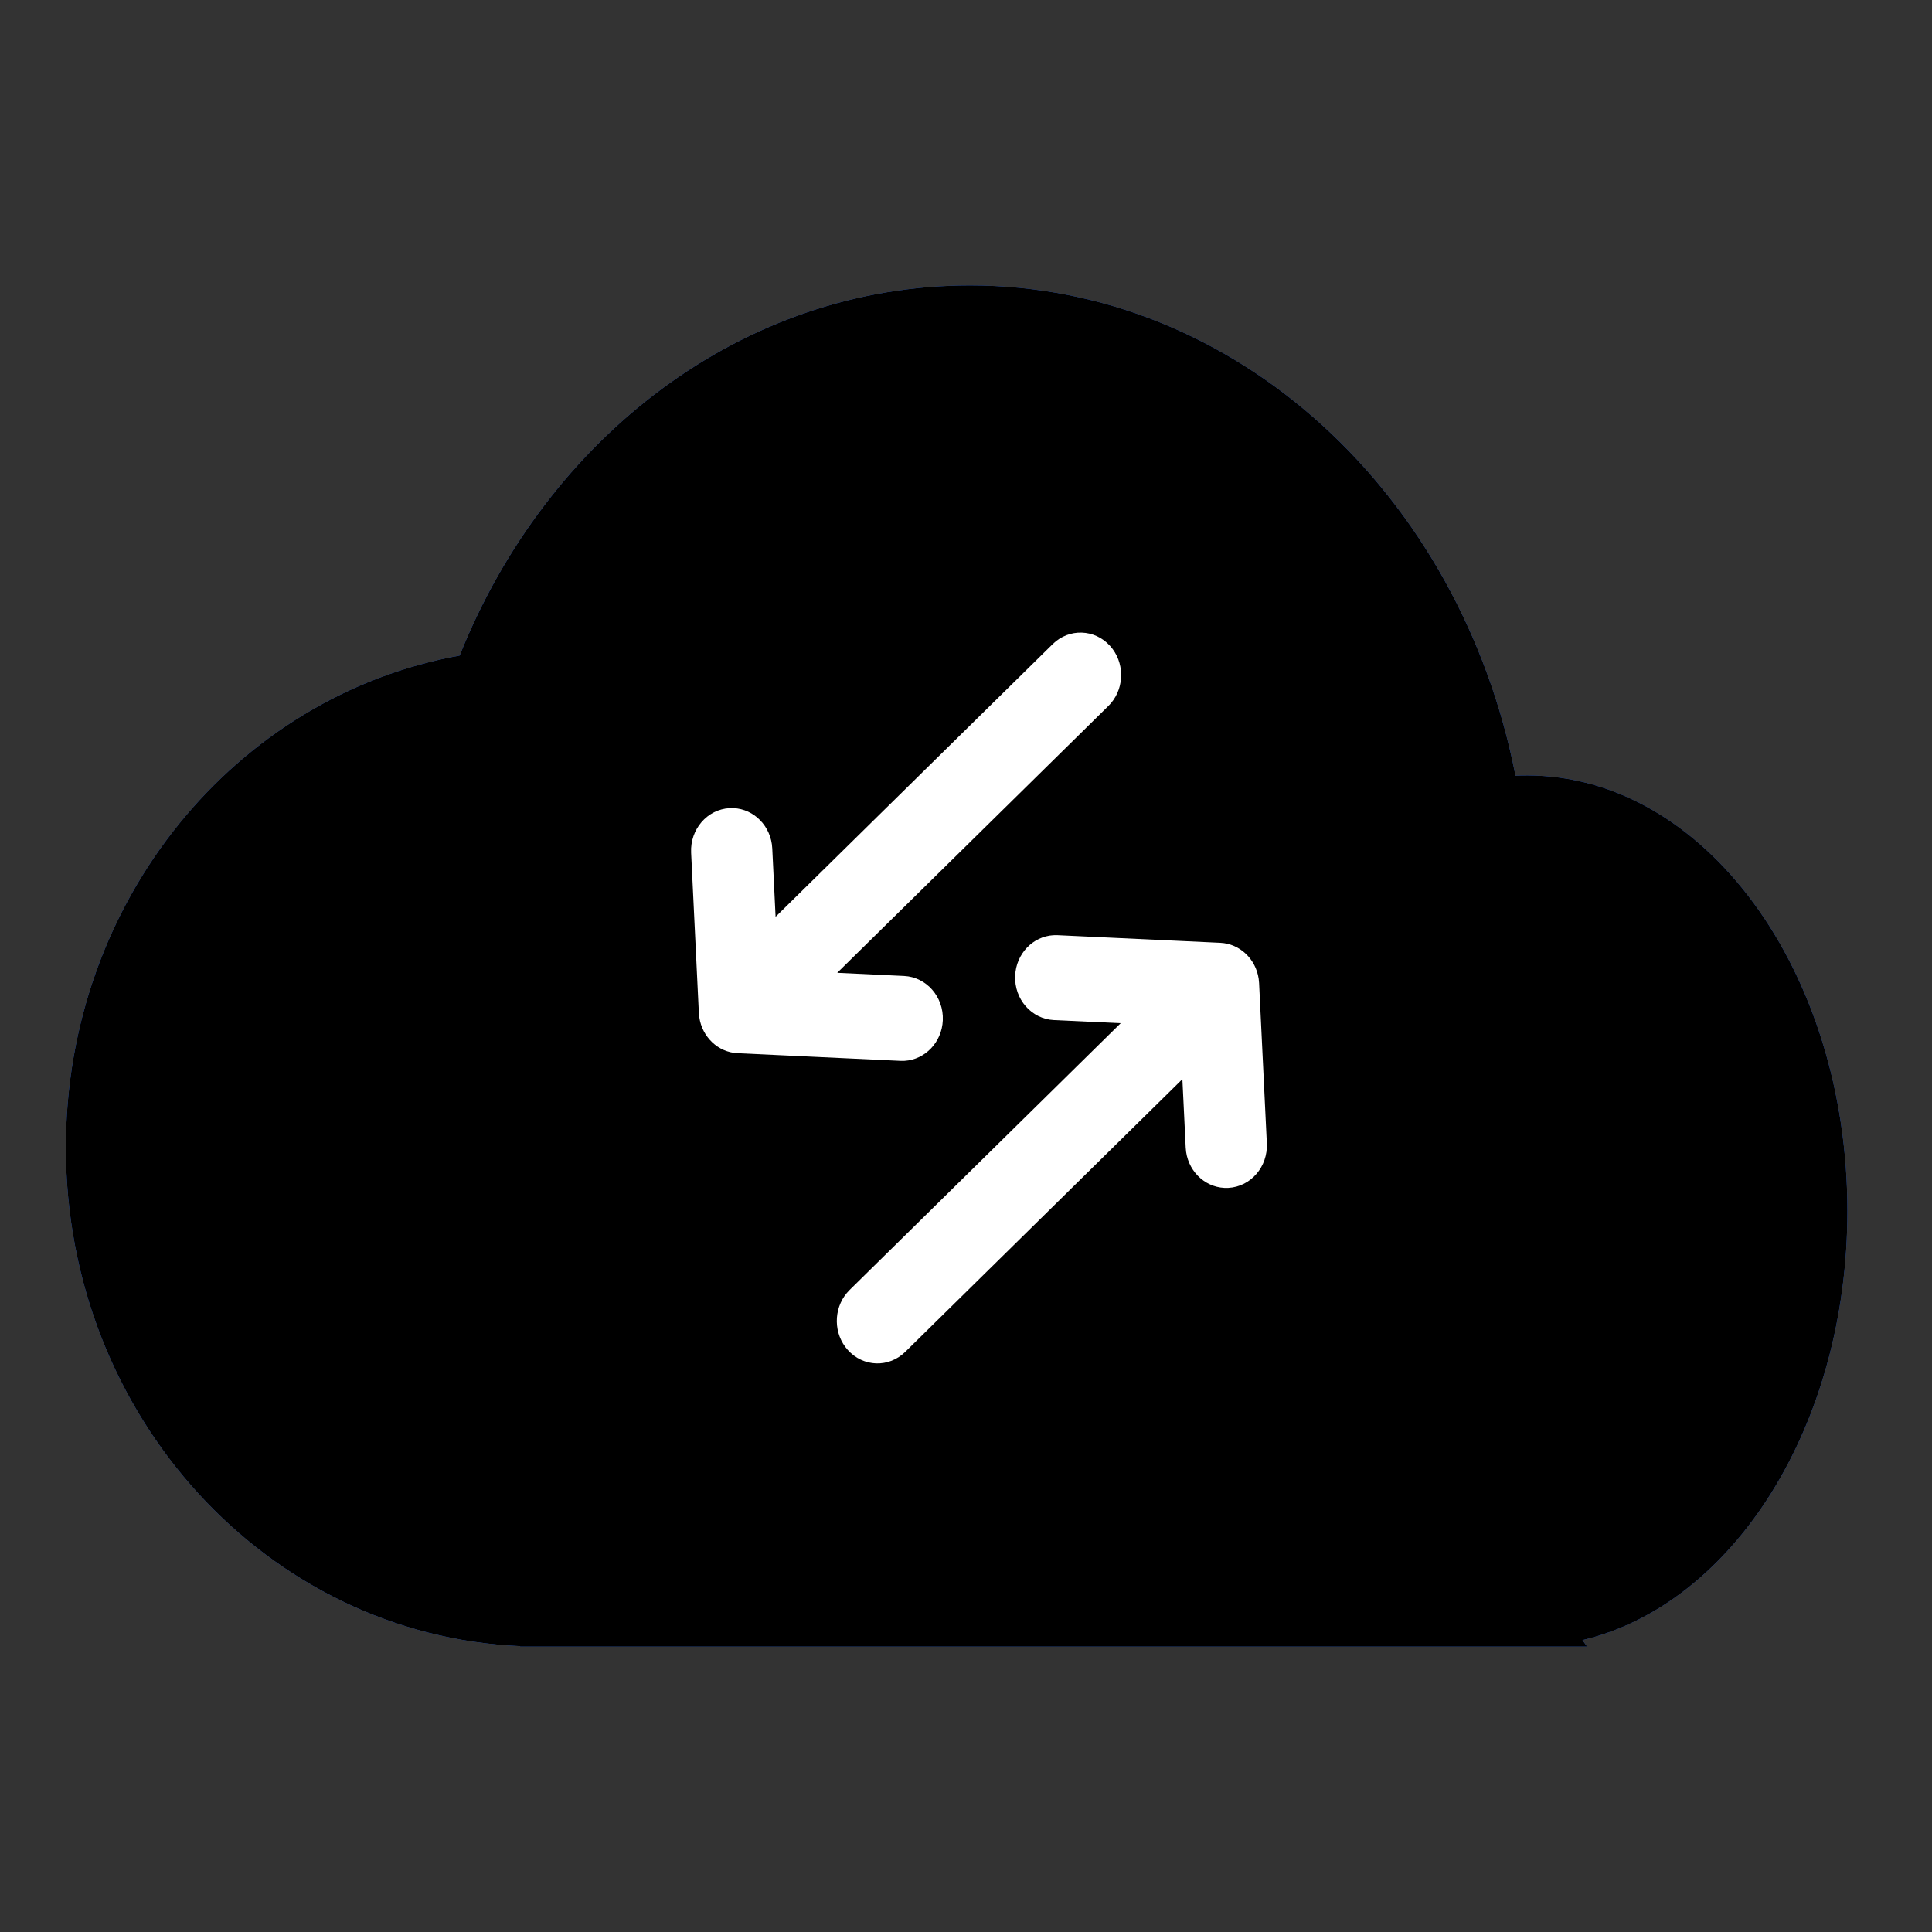
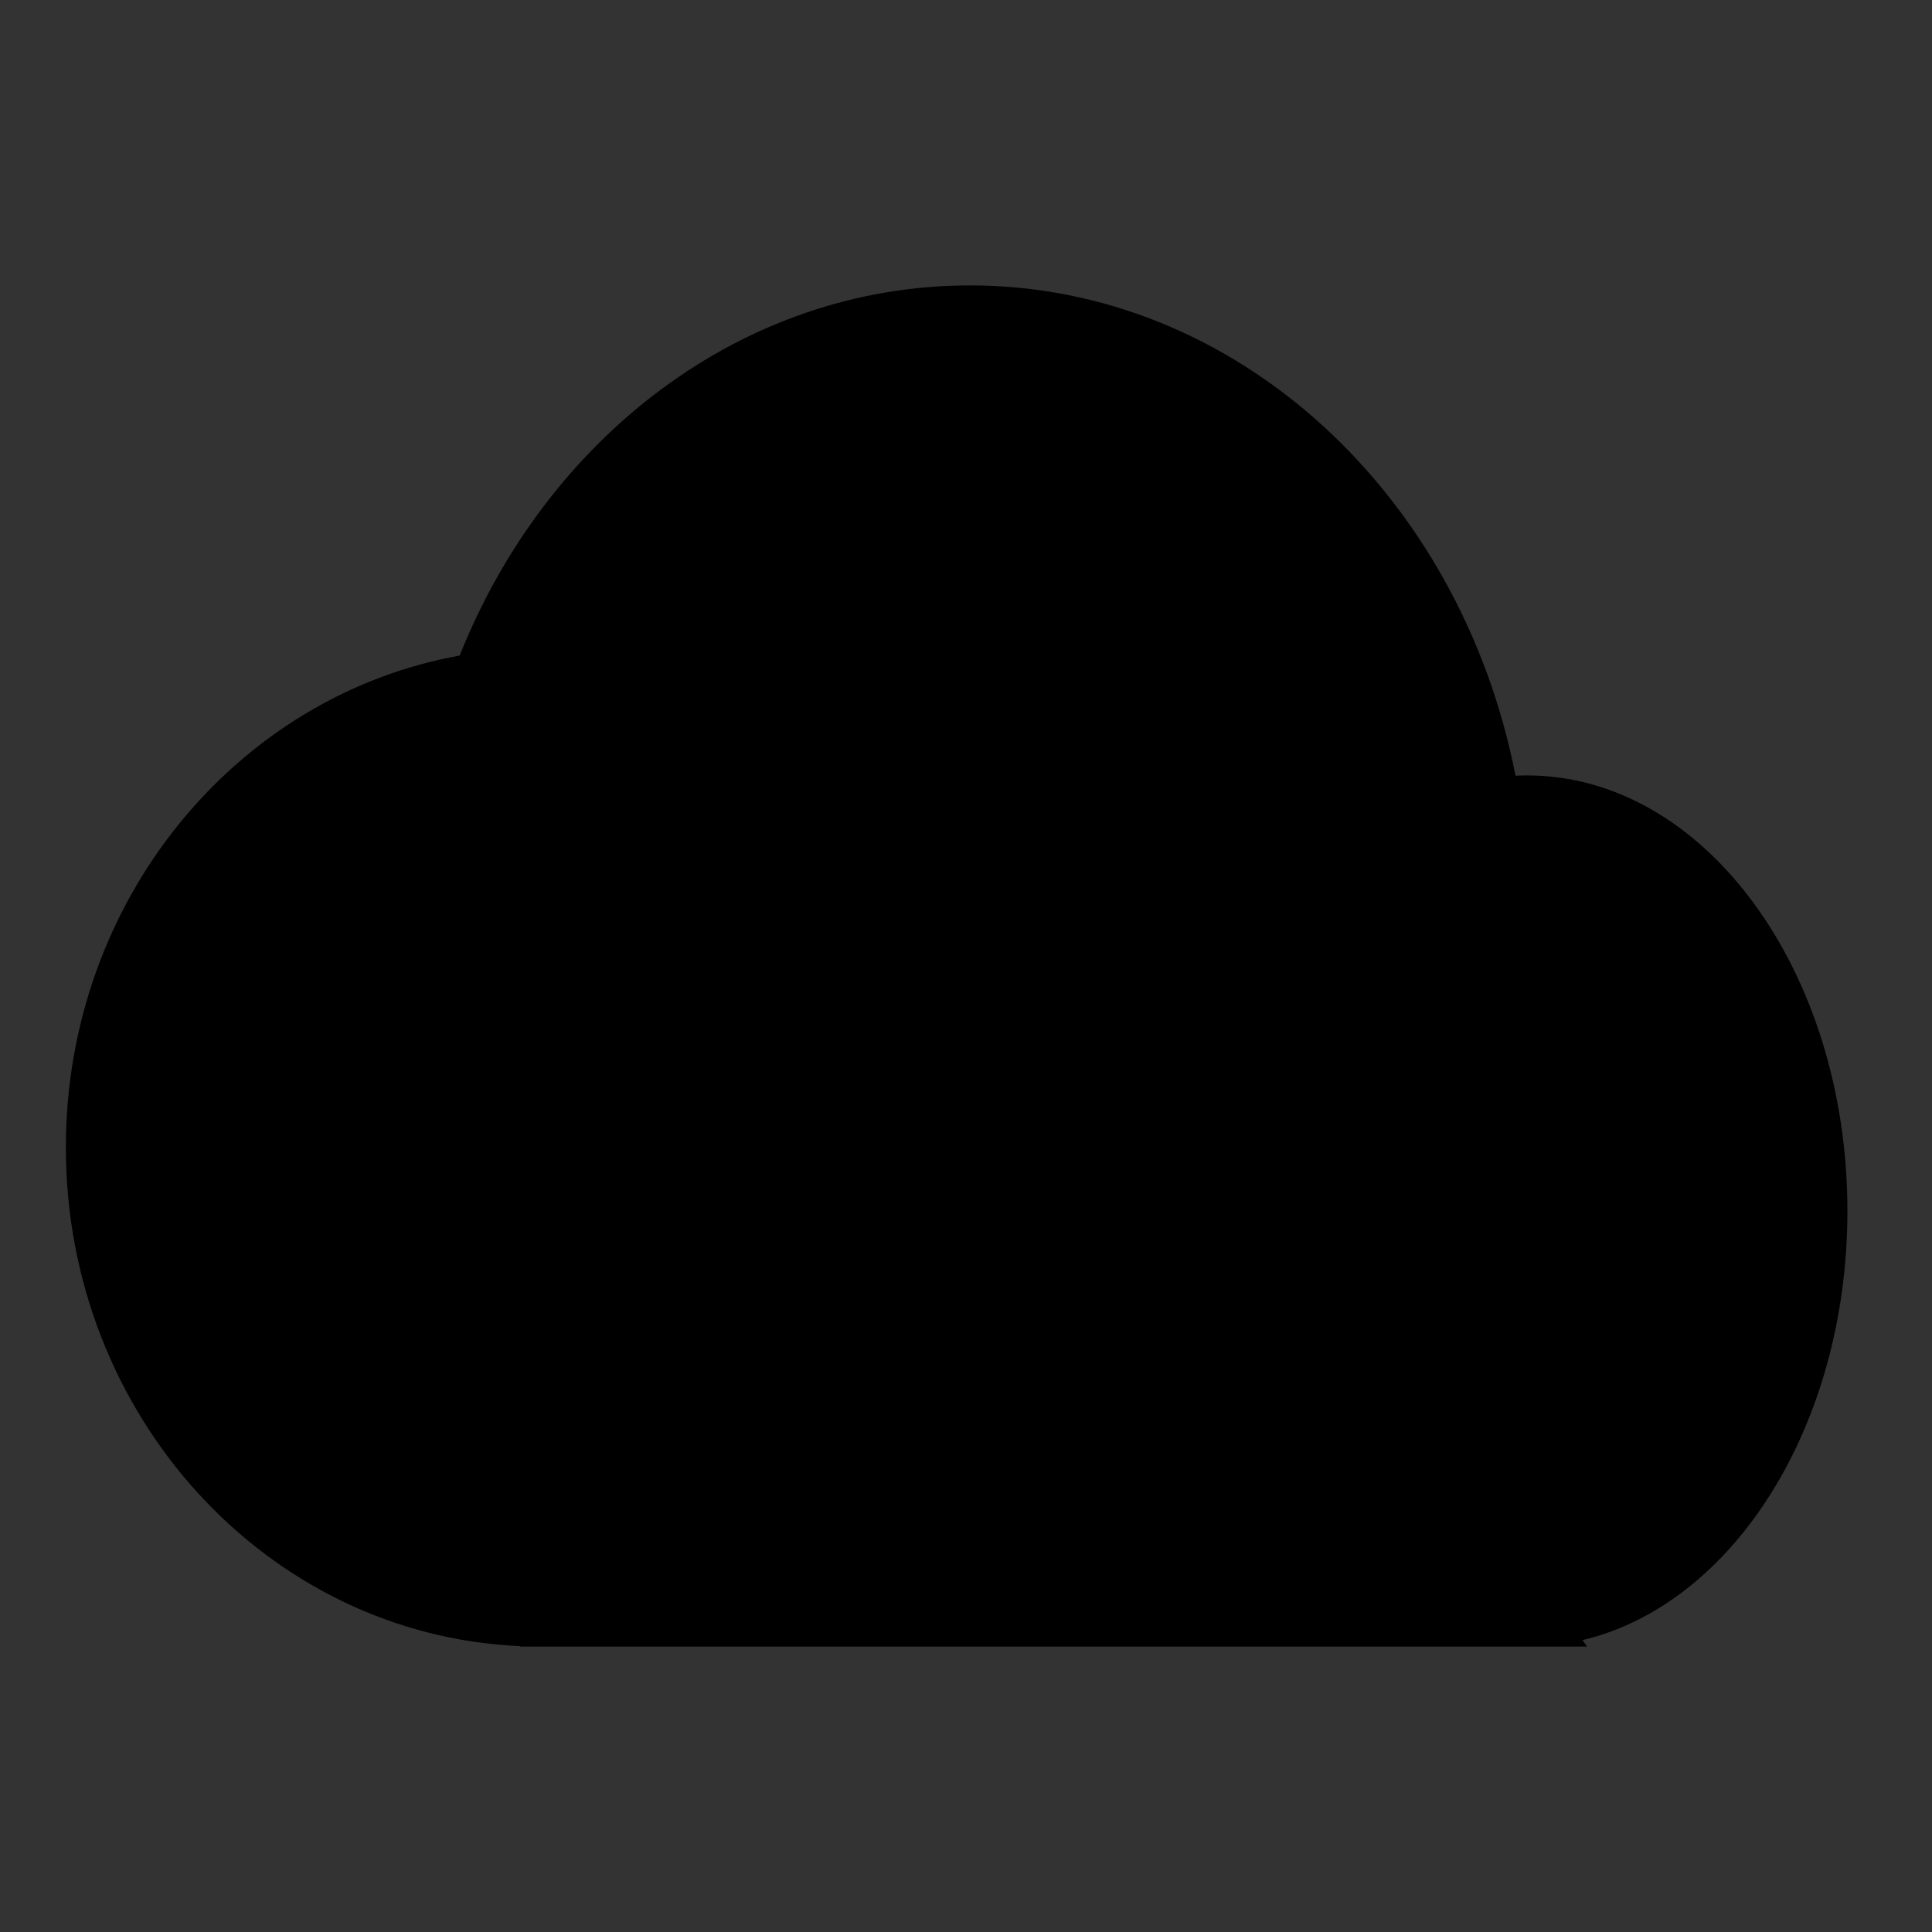
<svg xmlns="http://www.w3.org/2000/svg" width="88" height="88" viewBox="0 0 88 88" fill="none">
  <rect x="0" y="0" width="88" height="88" fill="#333333" stroke="none" />
-   <path fill-rule="evenodd" clip-rule="evenodd" d="M69.559 75H24.604H23.693L23.692 74.98C12.184 74.477 3 64.501 3 52.267C3 41.027 10.752 31.692 20.937 29.86C24.9 19.925 33.816 13 44.179 13C56.357 13 66.536 22.562 69.029 35.333C69.205 35.324 69.382 35.32 69.559 35.32C77.616 35.32 84.147 44.203 84.147 55.16C84.147 64.948 78.935 73.081 72.079 74.705L72.294 75H69.559Z" fill="#3D79FB" />
  <path fill-rule="evenodd" clip-rule="evenodd" d="M69.559 75H24.604H23.693L23.692 74.98C12.184 74.477 3 64.501 3 52.267C3 41.027 10.752 31.692 20.937 29.86C24.9 19.925 33.816 13 44.179 13C56.357 13 66.536 22.562 69.029 35.333C69.205 35.324 69.382 35.32 69.559 35.32C77.616 35.32 84.147 44.203 84.147 55.16C84.147 64.948 78.935 73.081 72.079 74.705L72.294 75H69.559Z" fill="black" />
-   <path fill-rule="evenodd" clip-rule="evenodd" d="M50.608 32.023C51.23 31.282 51.223 30.155 50.564 29.422C49.863 28.644 48.692 28.607 47.948 29.339L35.327 41.76L35.176 38.645L35.157 38.448C35.015 37.478 34.191 36.759 33.234 36.81C32.213 36.864 31.428 37.773 31.48 38.84L31.832 46.137L31.852 46.334C31.983 47.236 32.709 47.931 33.598 47.972L41.013 48.32L41.202 48.319C42.138 48.263 42.901 47.474 42.944 46.474C42.99 45.406 42.199 44.502 41.178 44.454L38.135 44.31L50.484 32.157L50.608 32.023Z" fill="white" />
-   <path fill-rule="evenodd" clip-rule="evenodd" d="M46.239 44.443C46.193 45.511 46.983 46.415 48.005 46.463L51.046 46.605L38.698 58.757L38.574 58.892C37.952 59.632 37.959 60.76 38.618 61.492C39.319 62.271 40.49 62.308 41.234 61.575L53.856 49.154L54.007 52.272L54.026 52.469C54.168 53.438 54.992 54.157 55.949 54.106C56.969 54.053 57.755 53.144 57.703 52.076L57.35 44.779L57.331 44.583C57.199 43.681 56.474 42.986 55.585 42.944L48.17 42.597L47.981 42.598C47.044 42.653 46.282 43.442 46.239 44.443Z" fill="white" />
</svg>